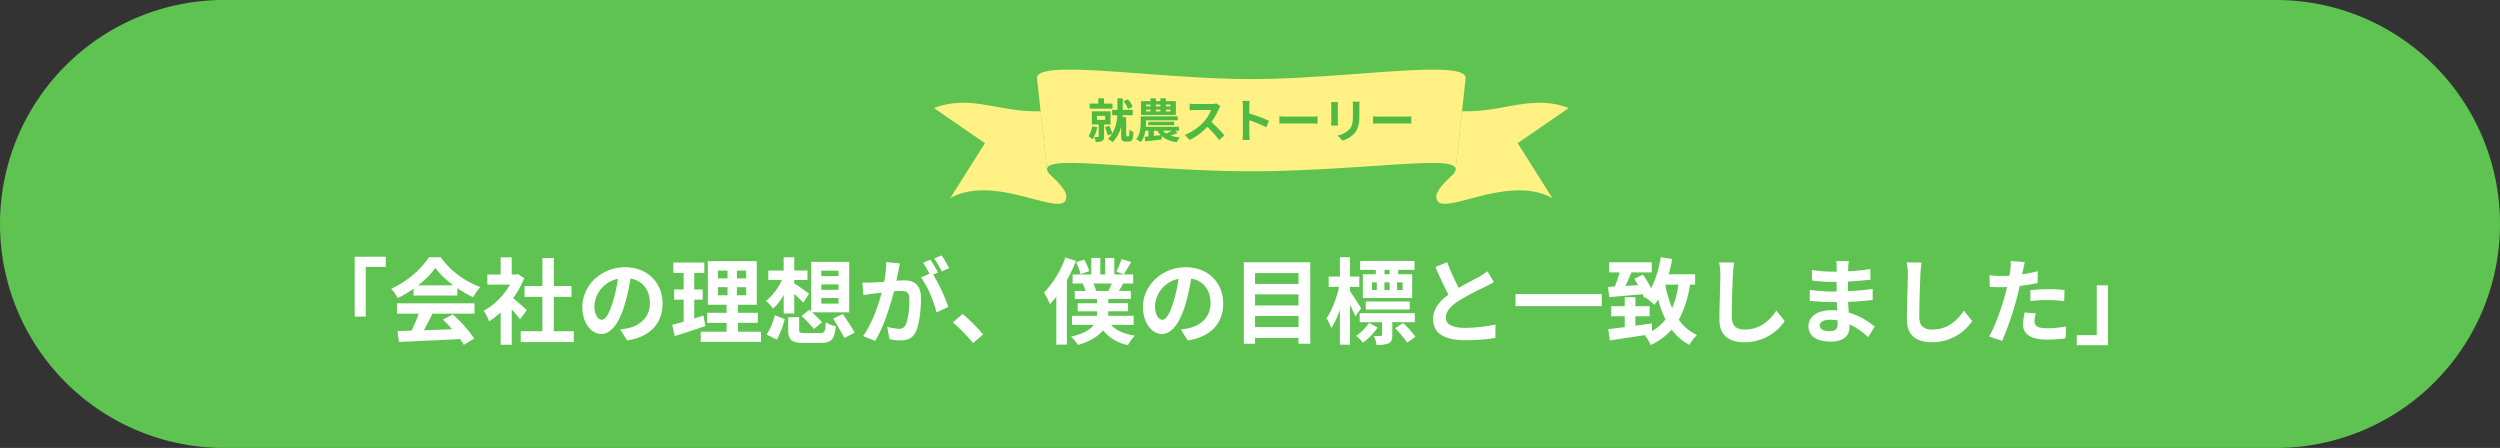
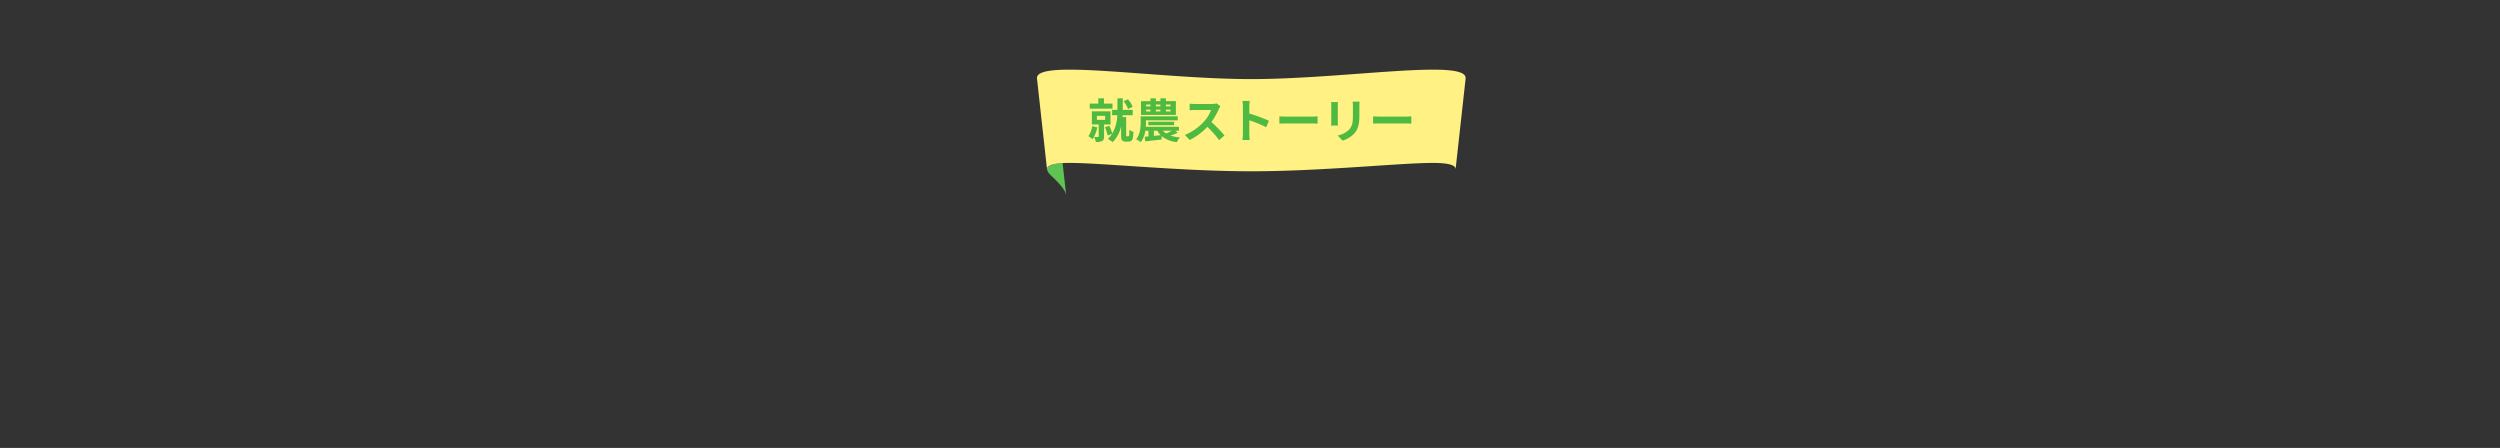
<svg xmlns="http://www.w3.org/2000/svg" width="960" height="172" viewBox="0 0 960 172">
  <rect x="0" y="0" width="960" height="172" fill="#333333" stroke="none" />
  <g id="グループ_10056" data-name="グループ 10056" transform="translate(16678 -4778.248)">
-     <path id="パス_31783" data-name="パス 31783" d="M86,0H874a86,86,0,0,1,0,172H86A86,86,0,0,1,86,0Z" transform="translate(-16678 4778.248)" fill="#5ec351" />
-     <path id="パス_31784" data-name="パス 31784" d="M7.2-30.672v23h4.248V-26.784h7.668v-3.888Zm24.372,10.98a32.716,32.716,0,0,0,6.588-6.66,35.036,35.036,0,0,0,6.912,6.66Zm-1.764,3.924H46.62v-2.844a43.5,43.5,0,0,0,6.048,3.492,22.19,22.19,0,0,1,2.772-3.924A32.931,32.931,0,0,1,40.212-30.456H35.748A35.51,35.51,0,0,1,21.2-18.4a16.724,16.724,0,0,1,2.52,3.6,41.566,41.566,0,0,0,6.084-3.6ZM23.436-8.82h8.352A69.133,69.133,0,0,1,29.052-2.3l-5.436.18.576,4.176C30.312,1.764,39.2,1.4,47.664.936A19.085,19.085,0,0,1,49.1,3.168l4-2.412A48.417,48.417,0,0,0,44.856-8.5l-3.78,1.98A42.907,42.907,0,0,1,44.6-2.844c-3.672.144-7.38.288-10.836.4C34.848-4.464,36.036-6.7,37.08-8.82H53.208v-3.96H23.436ZM73.3-10.152c-.756-.72-3.528-3.2-5.256-4.608a34.942,34.942,0,0,0,4.248-7.7l-2.412-1.548-.756.18H67.5v-6.624H63.252v6.624H58.14v3.852h8.712A27.078,27.078,0,0,1,56.772-9.9a17.159,17.159,0,0,1,2.016,4.068,29.79,29.79,0,0,0,4.464-3.456V3.132H67.5V-10.44c1.224,1.332,2.448,2.772,3.2,3.78ZM83.664-2.088V-15.264h6.8V-19.4h-6.8V-30.168H79.272V-19.4h-6.84v4.14h6.84V-2.088H70.956V2.088H91.332V-2.088Zm18.36-4.392c-1.332,0-2.772-1.764-2.772-5.364a11.178,11.178,0,0,1,9.036-10.332,57.223,57.223,0,0,1-1.908,8.64C104.94-8.712,103.5-6.48,102.024-6.48Zm9.792,7.956c9-1.368,13.608-6.7,13.608-14.184,0-7.776-5.58-13.932-14.4-13.932-9.252,0-16.416,7.056-16.416,15.264,0,6.012,3.348,10.368,7.272,10.368,3.888,0,6.984-4.392,9.108-11.592a77.475,77.475,0,0,0,2.124-9.684c4.788.828,7.452,4.5,7.452,9.432,0,5.184-3.528,8.46-8.1,9.54-.936.216-1.944.4-3.312.576ZM141.12-8.1c-1.152.4-2.34.756-3.528,1.116v-7.2h3.24v-3.924h-3.24v-6.336h3.852v-4h-11.88v4h3.96v6.336h-3.636v3.924h3.636v8.46c-1.656.468-3.132.864-4.392,1.188L130.1-.18C133.56-1.3,137.88-2.664,141.84-4.068Zm5.544-10.872h3.708v3.1h-3.708Zm0-6.372h3.708v2.988h-3.708Zm10.872,2.988h-3.564v-2.988h3.564Zm0,6.48h-3.564v-3.1h3.564Zm-3.168,14v-3.42H162V-9.144h-7.632v-3.1H161.6V-28.98H142.812v16.74h7.2v3.1H142.56v3.852h7.452v3.42h-9.936V2.016h23.148V-1.872Zm32-12.96H193v2.16h-6.624Zm0-5.22H193v2.088h-6.624Zm0-5.256H193v2.088h-6.624ZM178.812-7.92a53.644,53.644,0,0,1,4.752,5l3.1-2.592c-.864-1.008-2.412-2.52-3.816-3.816H197.1V-28.692H182.484V-9.648l-.72-.648Zm-6.876-.972H176v-7.524c1.3,1.188,2.628,2.484,3.456,3.384l2.232-3.42A68.932,68.932,0,0,0,176-20.412v-1.332h5.076V-25.38H176v-5.076h-4.068v5.076h-5.9v3.636h5.22a21.471,21.471,0,0,1-6.12,8.028,15.23,15.23,0,0,1,2.736,2.952,20.7,20.7,0,0,0,4.068-5.22ZM169.308,1.152A35.189,35.189,0,0,0,172.332-6.7l-3.816-1.512a24.629,24.629,0,0,1-3.132,7.416Zm10.872-2.52c-1.944,0-2.3-.144-2.3-1.224v-4.86h-4.212V-2.52c0,3.744,1.224,4.932,6.12,4.932h6.48c3.96,0,5.148-1.26,5.688-6.408A10.4,10.4,0,0,1,188.1-5.508c-.216,3.636-.468,4.14-2.16,4.14Zm10.764-5.58c1.4,2.412,3.384,5.58,4.248,7.488l4-2.052c-.972-1.872-3.06-4.932-4.5-7.164ZM235.476-26.28a42.6,42.6,0,0,0-2.916-4.9l-2.844,1.188a35.919,35.919,0,0,1,2.916,4.968Zm-24.192-2.34a39.471,39.471,0,0,1-.756,7.56c-1.8.144-3.492.252-4.608.288a33.1,33.1,0,0,1-3.78,0l.4,4.824c1.116-.18,2.952-.432,3.96-.54.684-.108,1.8-.252,3.06-.4-1.26,4.86-3.708,11.988-7.164,16.668l4.644,1.872c3.276-5.256,5.868-13.644,7.272-19.044,1.008-.072,1.872-.144,2.448-.144,2.232,0,3.456.4,3.456,3.24,0,3.528-.468,7.776-1.44,9.756a2.621,2.621,0,0,1-2.664,1.548,20.8,20.8,0,0,1-4.392-.756l.792,4.716a20.184,20.184,0,0,0,4.248.5c2.736,0,4.68-.792,5.868-3.276,1.512-3.1,2.016-8.784,2.016-13,0-5.112-2.664-6.8-6.444-6.8-.72,0-1.8.072-2.988.144.252-1.3.54-2.592.756-3.672.18-.9.4-2.016.612-2.952Zm19.908,4c-.72-1.332-1.98-3.6-2.88-4.932l-2.844,1.188a39.8,39.8,0,0,1,2.448,4.248l-3.312,1.4c2.556,3.168,5.076,9.468,6.012,13.428l4.536-2.124a70.838,70.838,0,0,0-5.8-12.42Zm17.316,23.8a67.48,67.48,0,0,0-7.848-7.884l-3.744,3.24a67.567,67.567,0,0,1,7.74,7.956Zm53.136-28.944a26.33,26.33,0,0,1-1.98,4.788l2.88,1.044c.792-1.188,1.8-2.988,2.844-4.716ZM289.26-25.128a22.491,22.491,0,0,0-1.908-4.428l-3.168,1.008a20.851,20.851,0,0,1,1.764,4.536Zm-9.18-5.256a38.261,38.261,0,0,1-8.172,13.5,27.12,27.12,0,0,1,2.268,4.428,33.084,33.084,0,0,0,2.448-2.88V3.06h4.068V-21.672a57.378,57.378,0,0,0,3.456-7.416ZM297.9-20.376a25.987,25.987,0,0,1-1.26,2.844h-4.716a14.658,14.658,0,0,0-1.044-2.844ZM306.324-4.5V-7.992h-9.792a7.523,7.523,0,0,0,.036-.9V-9.72h7.6v-3.1h-7.6v-1.62h8.676v-3.1h-4.608c.5-.828,1.116-1.8,1.656-2.844h3.852v-3.492h-7.236V-30.2H295.38v6.336h-1.872V-30.2h-3.456v6.336h-7.164v3.492h3.888a21.166,21.166,0,0,1,1.116,2.844h-4.176v3.1h8.532v1.62h-7.416v3.1h7.416v.792a8.134,8.134,0,0,1-.036.936h-9.54V-4.5h8.316c-1.26,1.764-3.78,3.384-8.712,4.5a16.785,16.785,0,0,1,2.664,3.2c4.9-1.44,7.848-3.42,9.576-5.652a16.437,16.437,0,0,0,9.612,5.724A14.789,14.789,0,0,1,306.792-.36c-4.032-.612-7.164-2.016-9.18-4.14ZM317.3-6.48c-1.332,0-2.772-1.764-2.772-5.364a11.178,11.178,0,0,1,9.036-10.332,57.225,57.225,0,0,1-1.908,8.64C320.22-8.712,318.78-6.48,317.3-6.48ZM327.1,1.476c9-1.368,13.608-6.7,13.608-14.184,0-7.776-5.58-13.932-14.4-13.932-9.252,0-16.416,7.056-16.416,15.264,0,6.012,3.348,10.368,7.272,10.368,3.888,0,6.984-4.392,9.108-11.592a77.477,77.477,0,0,0,2.124-9.684c4.788.828,7.452,4.5,7.452,9.432,0,5.184-3.528,8.46-8.1,9.54-.936.216-1.944.4-3.312.576Zm25.848-5.148V-7.92h16.668v4.248ZM369.612-16.2v4.248H352.944V-16.2Zm0-8.172v4.14H352.944v-4.14Zm-20.988-4.176V2.736h4.32V.5h16.668V2.736h4.536V-28.548ZM404.6-23.94H402.66v-1.692H404.6Zm5,6.048h-2.124v-2.952h2.124Zm-11.772-2.952h1.872v2.952h-1.872Zm6.768,0v2.952h-1.98v-2.952Zm-5.292-3.1h-4.968V-14.8H413.28V-23.94h-5.364v-1.692h6.264v-3.42H393.3v3.42h6.012ZM412.344-10.4v-3.1H395.46v3.1Zm-18.684-.468c-.576-1.008-3.24-5.148-4.248-6.552v-1.692h3.564v-3.96h-3.564v-7.416h-3.888v7.416H381.2v3.96h4c-.9,4.248-2.808,9.252-4.824,12.06a20.54,20.54,0,0,1,1.872,3.78,30.37,30.37,0,0,0,3.276-7.092V3.1h3.888V-12.24c.792,1.62,1.584,3.312,2.052,4.428Zm3.06,5.58a18.242,18.242,0,0,1-4.968,5A17.93,17.93,0,0,1,394.38,2.3,23.141,23.141,0,0,0,400-3.456Zm17.568-.252V-9H393.12v3.456h8.568v4.86c0,.324-.108.4-.54.432a22.51,22.51,0,0,1-2.628-.036,13.367,13.367,0,0,1,1.116,3.456,10.848,10.848,0,0,0,4.572-.576c1.152-.612,1.44-1.548,1.44-3.24v-4.9Zm-7.56,2.34A34.877,34.877,0,0,1,411.336,2.3l3.2-2.232a32.958,32.958,0,0,0-4.752-5.292Zm35.424-21.888a24.614,24.614,0,0,1-3.276,2.16c-1.692.936-4.788,2.52-7.7,4.212a83.59,83.59,0,0,1-4.464-9.864l-4.5,1.836c1.62,3.78,3.348,7.56,5,10.62-3.42,2.52-5.9,5.436-5.9,9.4,0,6.12,5.364,8.1,12.456,8.1A69.725,69.725,0,0,0,445.212.5l.072-5.148a59.628,59.628,0,0,1-11.664,1.3c-4.932,0-7.416-1.368-7.416-3.924,0-2.484,1.98-4.536,4.968-6.48a109.184,109.184,0,0,1,9.936-5.292c1.3-.648,2.448-1.26,3.528-1.908Zm10.8,8.748V-11.7h33.12v-4.644Zm57.564-3.636h5a34.127,34.127,0,0,1-2.412,9,41.375,41.375,0,0,1-2.628-8.964Zm11.412,0v-3.96H511.812c.5-1.872.972-3.852,1.332-5.868l-4.428-.684a38.875,38.875,0,0,1-3.672,11.916,38.788,38.788,0,0,0-3.168-5.22l-3.312,1.584c.468.756.972,1.584,1.476,2.448l-4.86.288c.792-1.62,1.584-3.456,2.3-5.184h7.776v-3.888H488.88v3.888h4.068a53.692,53.692,0,0,1-1.872,5.436l-2.592.144.468,3.924c3.564-.324,8.28-.72,12.816-1.116a13.413,13.413,0,0,1,.54,1.368l.432-.216a36.926,36.926,0,0,1,3.528,2.88,18.8,18.8,0,0,0,1.476-2.052,38.819,38.819,0,0,0,2.808,7.7A17.573,17.573,0,0,1,505.4-2.16l-.144-2.916c-2.052.288-4.176.612-6.264.864v-3.6h5.472v-3.852H499V-15.12h-4.1v3.456h-5.22v3.852h5.22v4.176c-2.376.288-4.536.576-6.336.756l.612,4.356C492.84.9,497.736.18,502.56-.576a19.357,19.357,0,0,1,2.3,3.78,24.453,24.453,0,0,0,8.064-5.868A20.4,20.4,0,0,0,519.7,3.168a18.058,18.058,0,0,1,2.952-3.78,17.3,17.3,0,0,1-6.984-5.868,39.461,39.461,0,0,0,4.284-13.5Zm9.216-8.532a22.385,22.385,0,0,1,.468,4.824c0,3.06-.36,12.42-.36,17.208,0,6.084,3.78,8.64,9.612,8.64a18.553,18.553,0,0,0,15.48-8.136l-3.24-4C550.548-6.084,546.8-2.7,540.9-2.7c-2.736,0-4.9-1.152-4.9-4.752,0-4.428.252-12.42.432-16.236a36.587,36.587,0,0,1,.468-4.752Zm45.5,23.8c0,2.052-1.224,2.628-3.132,2.628-2.448,0-3.708-.864-3.708-2.2,0-1.224,1.368-2.2,3.888-2.2a19.1,19.1,0,0,1,2.916.252C576.648-5.616,576.648-5.112,576.648-4.716Zm14.256.9a27.575,27.575,0,0,0-9.972-5.4c-.108-1.368-.18-2.808-.252-4.14,3.456-.108,6.228-.36,9.432-.72v-4.212c-2.916.36-5.9.684-9.5.828l.036-3.708c3.42-.18,6.3-.468,8.64-.684l-.108-4.1a74.7,74.7,0,0,1-8.5.864l.036-1.4a23.823,23.823,0,0,1,.252-2.52h-4.86a14.272,14.272,0,0,1,.18,2.448v1.62h-1.764a47.192,47.192,0,0,1-7.74-.684l.036,4.068a59.367,59.367,0,0,0,7.74.54h1.692v3.708H574.56a64.672,64.672,0,0,1-8.6-.648l-.036,4.212c2.376.288,6.48.468,8.568.468h1.836c.036,1.044.072,2.16.144,3.24a21.881,21.881,0,0,0-2.2-.108c-5.508,0-8.82,2.52-8.82,6.12,0,3.78,3.024,5.94,8.712,5.94,4.716,0,7.02-2.34,7.02-5.4,0-.36,0-.792-.036-1.26a27,27,0,0,1,7.2,4.932Zm12.24-24.7a22.385,22.385,0,0,1,.468,4.824c0,3.06-.36,12.42-.36,17.208,0,6.084,3.78,8.64,9.612,8.64a18.553,18.553,0,0,0,15.48-8.136l-3.24-4C622.548-6.084,618.8-2.7,612.9-2.7c-2.736,0-4.9-1.152-4.9-4.752,0-4.428.252-12.42.432-16.236a36.587,36.587,0,0,1,.468-4.752Zm47.52,14.868a52.378,52.378,0,0,1,6.876-.4,51.5,51.5,0,0,1,6.12.432l.108-4.284a61.9,61.9,0,0,0-6.264-.324c-2.3,0-4.86.18-6.84.36Zm2.808-11.448c-1.944.468-3.96.864-5.976,1.188l.288-1.368c.18-.792.5-2.376.756-3.348l-5.436-.432a18.508,18.508,0,0,1-.144,3.6q-.108.864-.324,2.052c-1.08.072-2.124.108-3.168.108a35.1,35.1,0,0,1-4.5-.288l.108,4.464c1.26.072,2.592.144,4.32.144.72,0,1.512-.036,2.34-.072-.252,1.008-.5,2.016-.756,2.952-1.332,5-4.032,12.492-6.156,16.056l5,1.656a114.976,114.976,0,0,0,5.652-16.488c.4-1.44.756-3.024,1.08-4.572,2.376-.288,4.788-.684,6.912-1.152Zm-5,15.8a24.467,24.467,0,0,0-.612,4.752c0,3.6,3.06,5.688,9.072,5.688a57.047,57.047,0,0,0,7.272-.5l.18-4.572a41.331,41.331,0,0,1-7.416.72c-3.816,0-4.716-1.152-4.716-2.7a12.333,12.333,0,0,1,.5-2.988Zm31.968-10.4h-4.284V-.576h-7.668V3.312h11.952Z" transform="translate(-16549 4907.505)" fill="#fff" />
-     <path id="パス_31555" data-name="パス 31555" d="M50.811,3.052l-.026.283c-.268,1.645-2,4-5.587,7.294-1.212,1.1-1.76,1.994-1.76,2.709a1.44,1.44,0,0,1,.012-.23L40.963,35.566c-15.59-.634-26.841,6.646-40.963,1.2L19.594,23.286,6.2,2.081c17.656,10.246,45.25-9.22,44.611.971" transform="translate(-16075.622 4856.505) rotate(180)" fill="#fff184" />
-     <path id="パス_31556" data-name="パス 31556" d="M7.349,0,5.984,12.294C2.233,12.079,0,11.4,0,10c0-.716.549-1.6,1.76-2.709C5.345,4,7.081,1.645,7.349,0" transform="translate(-16119.058 4853.17) rotate(180)" fill="#5ec351" />
    <path id="パス_31557" data-name="パス 31557" d="M0,0,1.365,12.294C5.116,12.079,7.347,11.4,7.347,10c0-.716-.547-1.6-1.76-2.709C2,4,.268,1.645,0,0" transform="translate(-16268.592 4853.17) rotate(180)" fill="#5ec351" />
    <path id="パス_31558" data-name="パス 31558" d="M163.22,23.078,160.733.621a1.44,1.44,0,0,1,.012.23c0,1.4-2.232,2.074-5.982,2.291C143.983,3.735,111.646,0,82.305,0S20.628,3.735,9.848,3.142C6.1,2.925,3.866,2.251,3.866.851a1.441,1.441,0,0,1,.012-.23L1.391,23.078,0,35.709H.014c-.485,7.63,46.572-.31,82.292-.31s82.777,7.94,82.292.31h.014Z" transform="translate(-16115.193 4844.018) rotate(180)" fill="#fff184" />
-     <path id="パス_31559" data-name="パス 31559" d="M.011,3.052l.026.283c.268,1.645,2,4,5.587,7.294,1.212,1.1,1.76,1.994,1.76,2.709a1.44,1.44,0,0,0-.012-.23L9.859,35.566c15.59-.634,26.841,6.646,40.963,1.2L31.227,23.286,44.622,2.081C26.966,12.327-.628-7.139.011,3.052" transform="translate(-16268.555 4856.505) rotate(180)" fill="#fff184" />
    <path id="パス_31785" data-name="パス 31785" d="M-45.666-12.006a9.21,9.21,0,0,0-1.854-2.862l-1.656.756a10.05,10.05,0,0,1,1.728,2.97Zm-7.758-1.206H-56.7v-2.034h-2.178v2.034h-3.294v1.944h8.748ZM-61.2-4.536A10.094,10.094,0,0,1-62.658-.7,10.7,10.7,0,0,1-61.074.486a13.779,13.779,0,0,0,1.818-4.608Zm1.8-3.978h3.15v1.548H-59.4ZM-54.18-5.2V-10.26h-7.164V-5.2h2.628V-.648c0,.2-.072.252-.288.252-.2,0-.864,0-1.458-.018a7.543,7.543,0,0,1,.63,1.926,5.068,5.068,0,0,0,2.394-.342c.612-.324.774-.864.774-1.764V-5.2Zm6.372,4.554A.358.358,0,0,1-48.1-.774a.434.434,0,0,1-.072-.27V-8.01h-1.4l.054-.756h3.852V-10.8h-3.816v-4.446h-2.052V-10.8h-2.034v2.034h1.98A15.035,15.035,0,0,1-53.514-1.71,16.226,16.226,0,0,0-54.648-4.7l-1.674.576A17.089,17.089,0,0,1-55.26-.972l1.674-.63A9.122,9.122,0,0,1-55.206.342,9.334,9.334,0,0,1-53.388,1.6a12.2,12.2,0,0,0,3.276-6.066V-.9c0,1.152.09,1.494.414,1.818a1.8,1.8,0,0,0,1.3.468h1.044a1.925,1.925,0,0,0,1.1-.306,1.555,1.555,0,0,0,.612-.972,14.2,14.2,0,0,0,.234-2.466,4.526,4.526,0,0,1-1.53-.846A19.231,19.231,0,0,1-47-1.17a.739.739,0,0,1-.162.414.423.423,0,0,1-.306.108ZM-31.14-12.132h-1.782v-.72h1.782Zm0,1.944h-1.782v-.72h1.782Zm-9.378-.72h1.674v.72h-1.674Zm0-1.944h1.674v.72h-1.674Zm5.49,1.944v.72h-1.746v-.72Zm0-1.944v.72h-1.746v-.72Zm5.94-1.3h-3.834v-1.1h-2.106v1.1h-1.746v-1.1h-2.07v1.1H-42.48v5.274h13.392ZM-30.636-2.79a24.258,24.258,0,0,1-2.2,1.044A6.139,6.139,0,0,1-34.038-2.79Zm-6.894,0H-36.2A8.151,8.151,0,0,0-34.92-1.08l-2.61.252Zm8.208,0H-27.9V-4.32H-40.626c.036-.594.054-1.152.054-1.656V-6.8h12.2V-8.316H-42.606v2.3c0,1.872-.18,4.59-1.746,6.516a10.6,10.6,0,0,1,1.8,1.08A9.615,9.615,0,0,0-40.824-2.79h1.206V-.612l-1.44.126.216,1.764c1.764-.2,4.1-.45,6.318-.72l-.036-1.3a10.583,10.583,0,0,0,5.85,2.3,8.213,8.213,0,0,1,1.188-1.8,14.334,14.334,0,0,1-3.618-.7c.864-.288,1.836-.648,2.772-1.044Zm-.432-2.124v-1.35h-9.918v1.35Zm16.29-8.388a6.5,6.5,0,0,1-1.872.234h-6.336a20.11,20.11,0,0,1-2.124-.126v2.556c.378-.018,1.368-.126,2.124-.126h6.1a13.947,13.947,0,0,1-2.682,4.41,20.393,20.393,0,0,1-7.38,5.166L-23.778.756A23.71,23.71,0,0,0-17.01-4.3,41.047,41.047,0,0,1-12.474.792L-10.422-.99a50.6,50.6,0,0,0-5.022-5.148,26.465,26.465,0,0,0,2.826-4.95,8.505,8.505,0,0,1,.63-1.116ZM6.642-6.624A58.789,58.789,0,0,0-.882-9.414V-12.06A19.576,19.576,0,0,1-.72-14.238H-3.528a12.554,12.554,0,0,1,.18,2.178V-1.728a19.261,19.261,0,0,1-.18,2.5H-.72c-.072-.72-.162-1.98-.162-2.5V-6.822a51.991,51.991,0,0,1,6.5,2.682Zm4.014,1.116c.666-.054,1.872-.09,2.9-.09H23.22c.756,0,1.674.072,2.106.09V-8.334c-.468.036-1.278.108-2.106.108H13.554c-.936,0-2.25-.054-2.9-.108Zm19.854-8.3a12.243,12.243,0,0,1,.072,1.368v6.066c0,.54-.072,1.242-.09,1.584h2.664C33.12-5.2,33.1-5.9,33.1-6.354v-6.084c0-.576.018-.972.054-1.368Zm8.28-.162a12.7,12.7,0,0,1,.108,1.8v3.42c0,2.808-.234,4.158-1.458,5.508A8.424,8.424,0,0,1,33.03-.972l1.89,1.98A10.457,10.457,0,0,0,39.294-1.6c1.332-1.476,2.088-3.132,2.088-7v-3.564c0-.72.036-1.3.072-1.8Zm7.866,8.46c.666-.054,1.872-.09,2.9-.09H59.22c.756,0,1.674.072,2.106.09V-8.334c-.468.036-1.278.108-2.106.108H49.554c-.936,0-2.25-.054-2.9-.108Z" transform="translate(-16197.377 4831.248)" fill="#4fba42" />
  </g>
</svg>